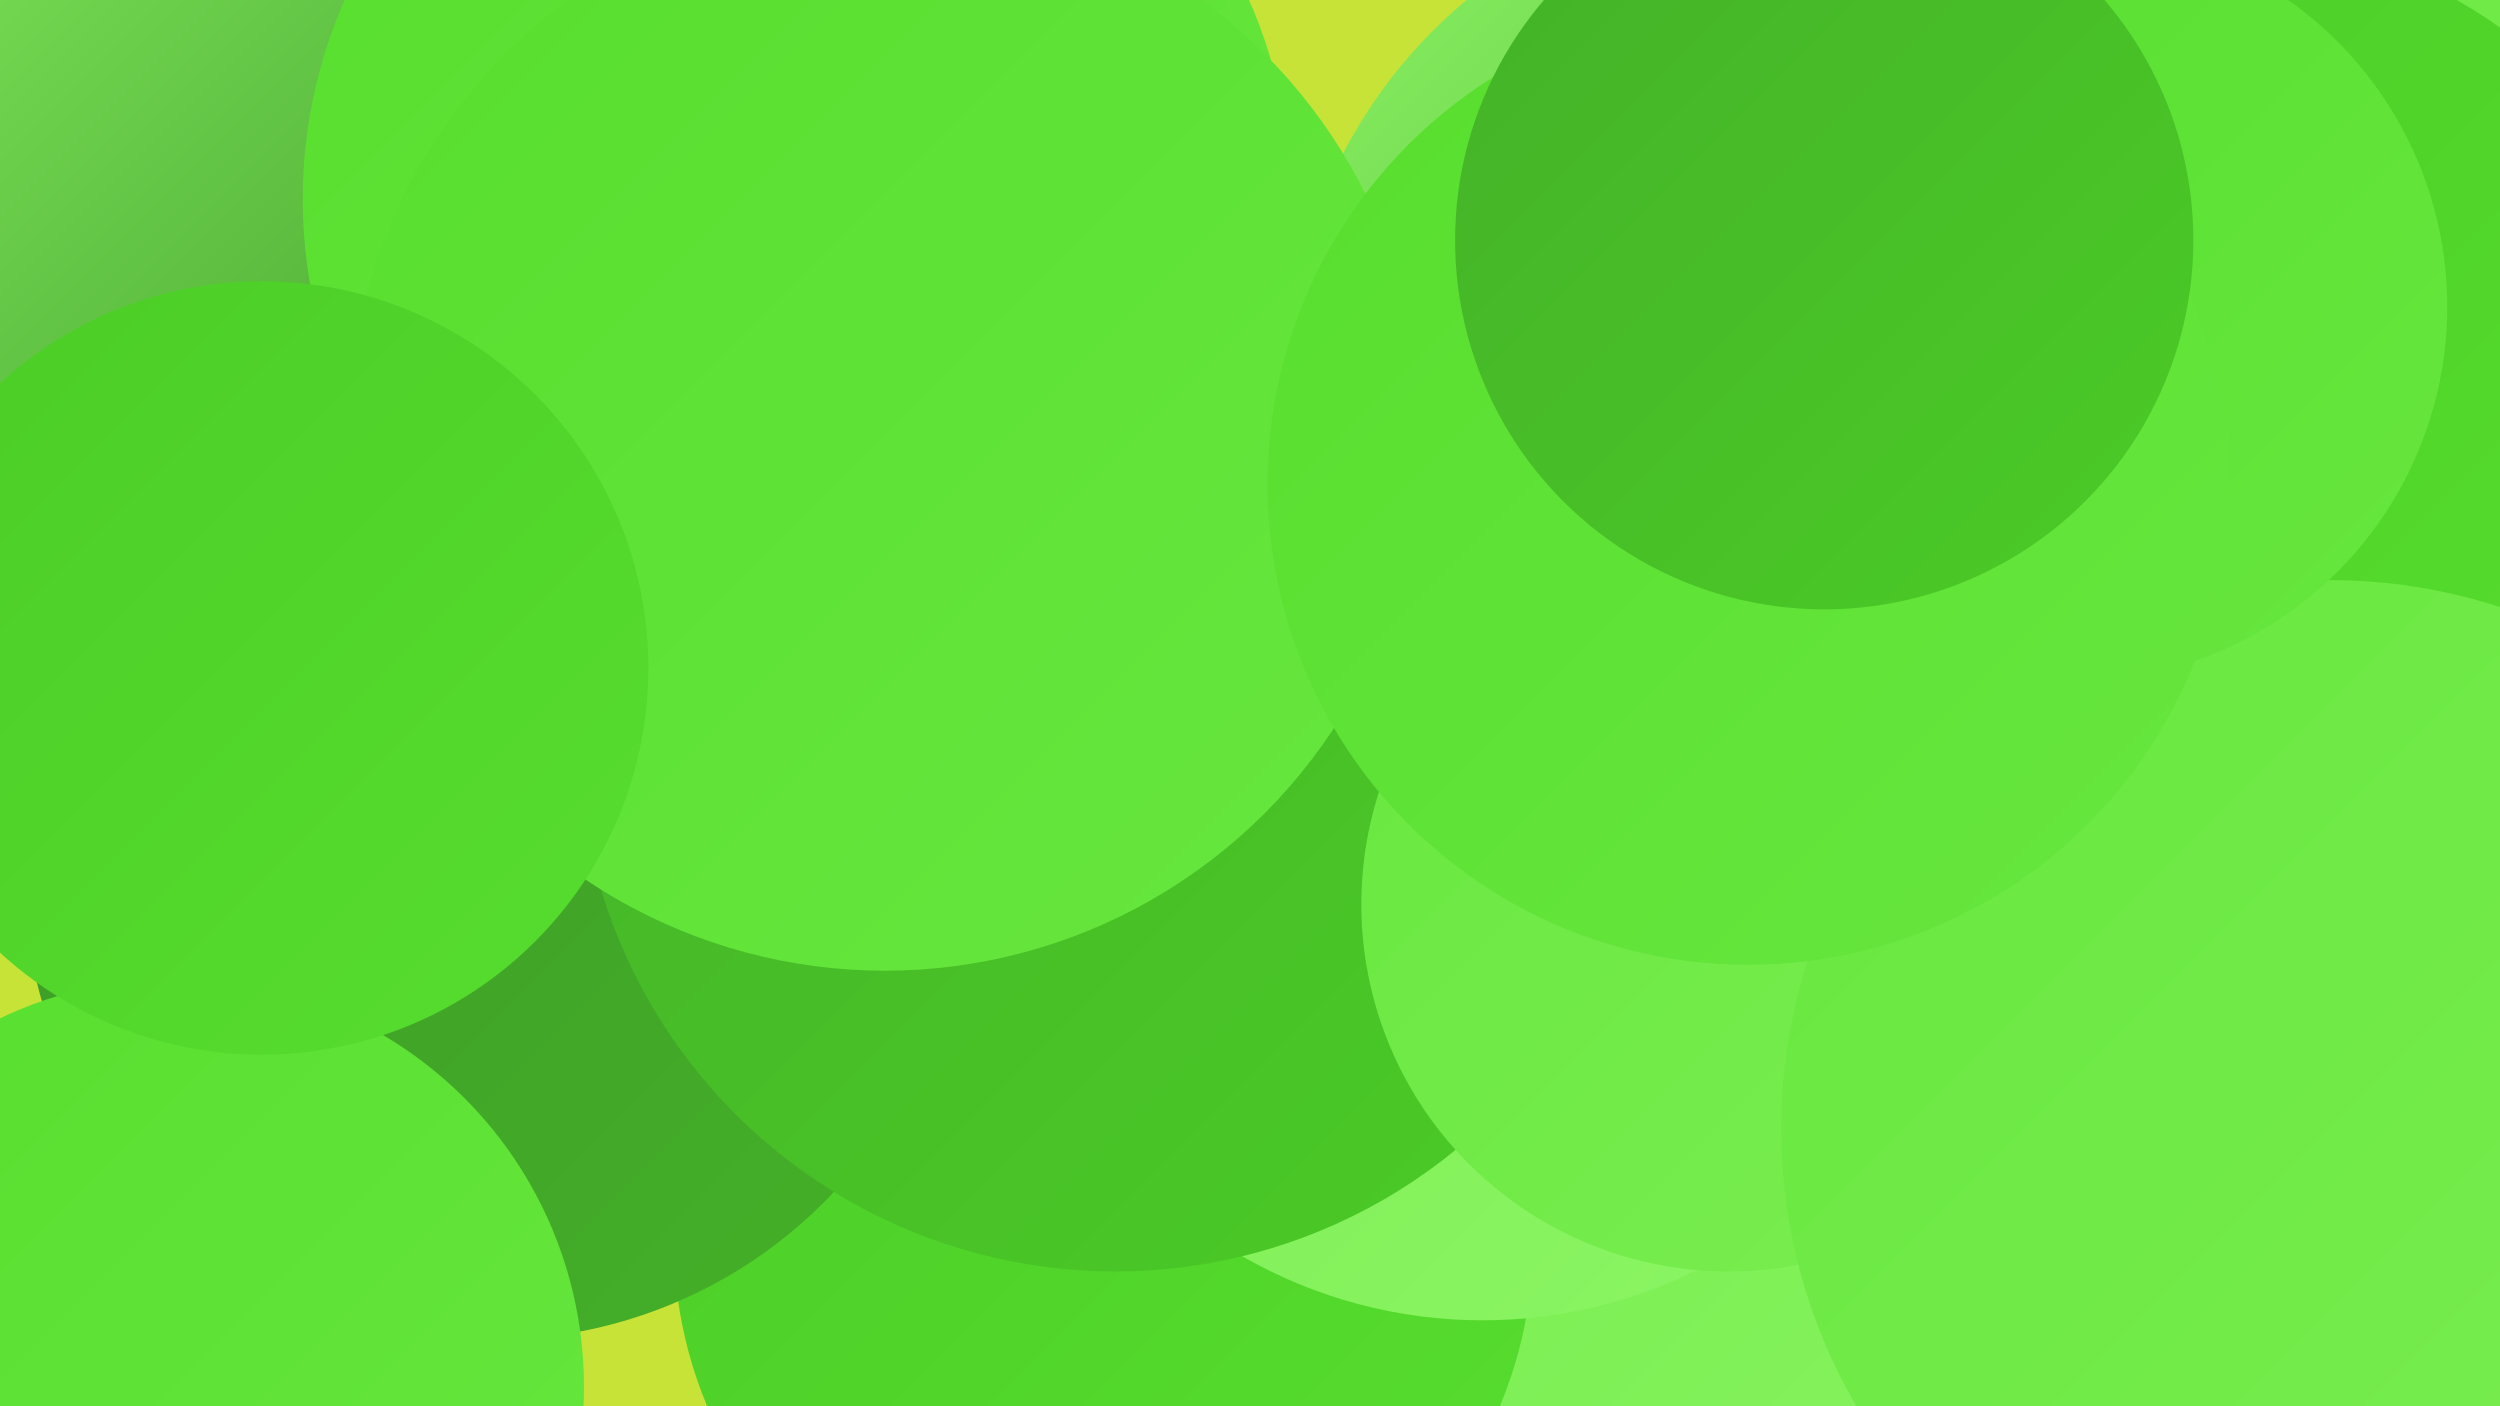
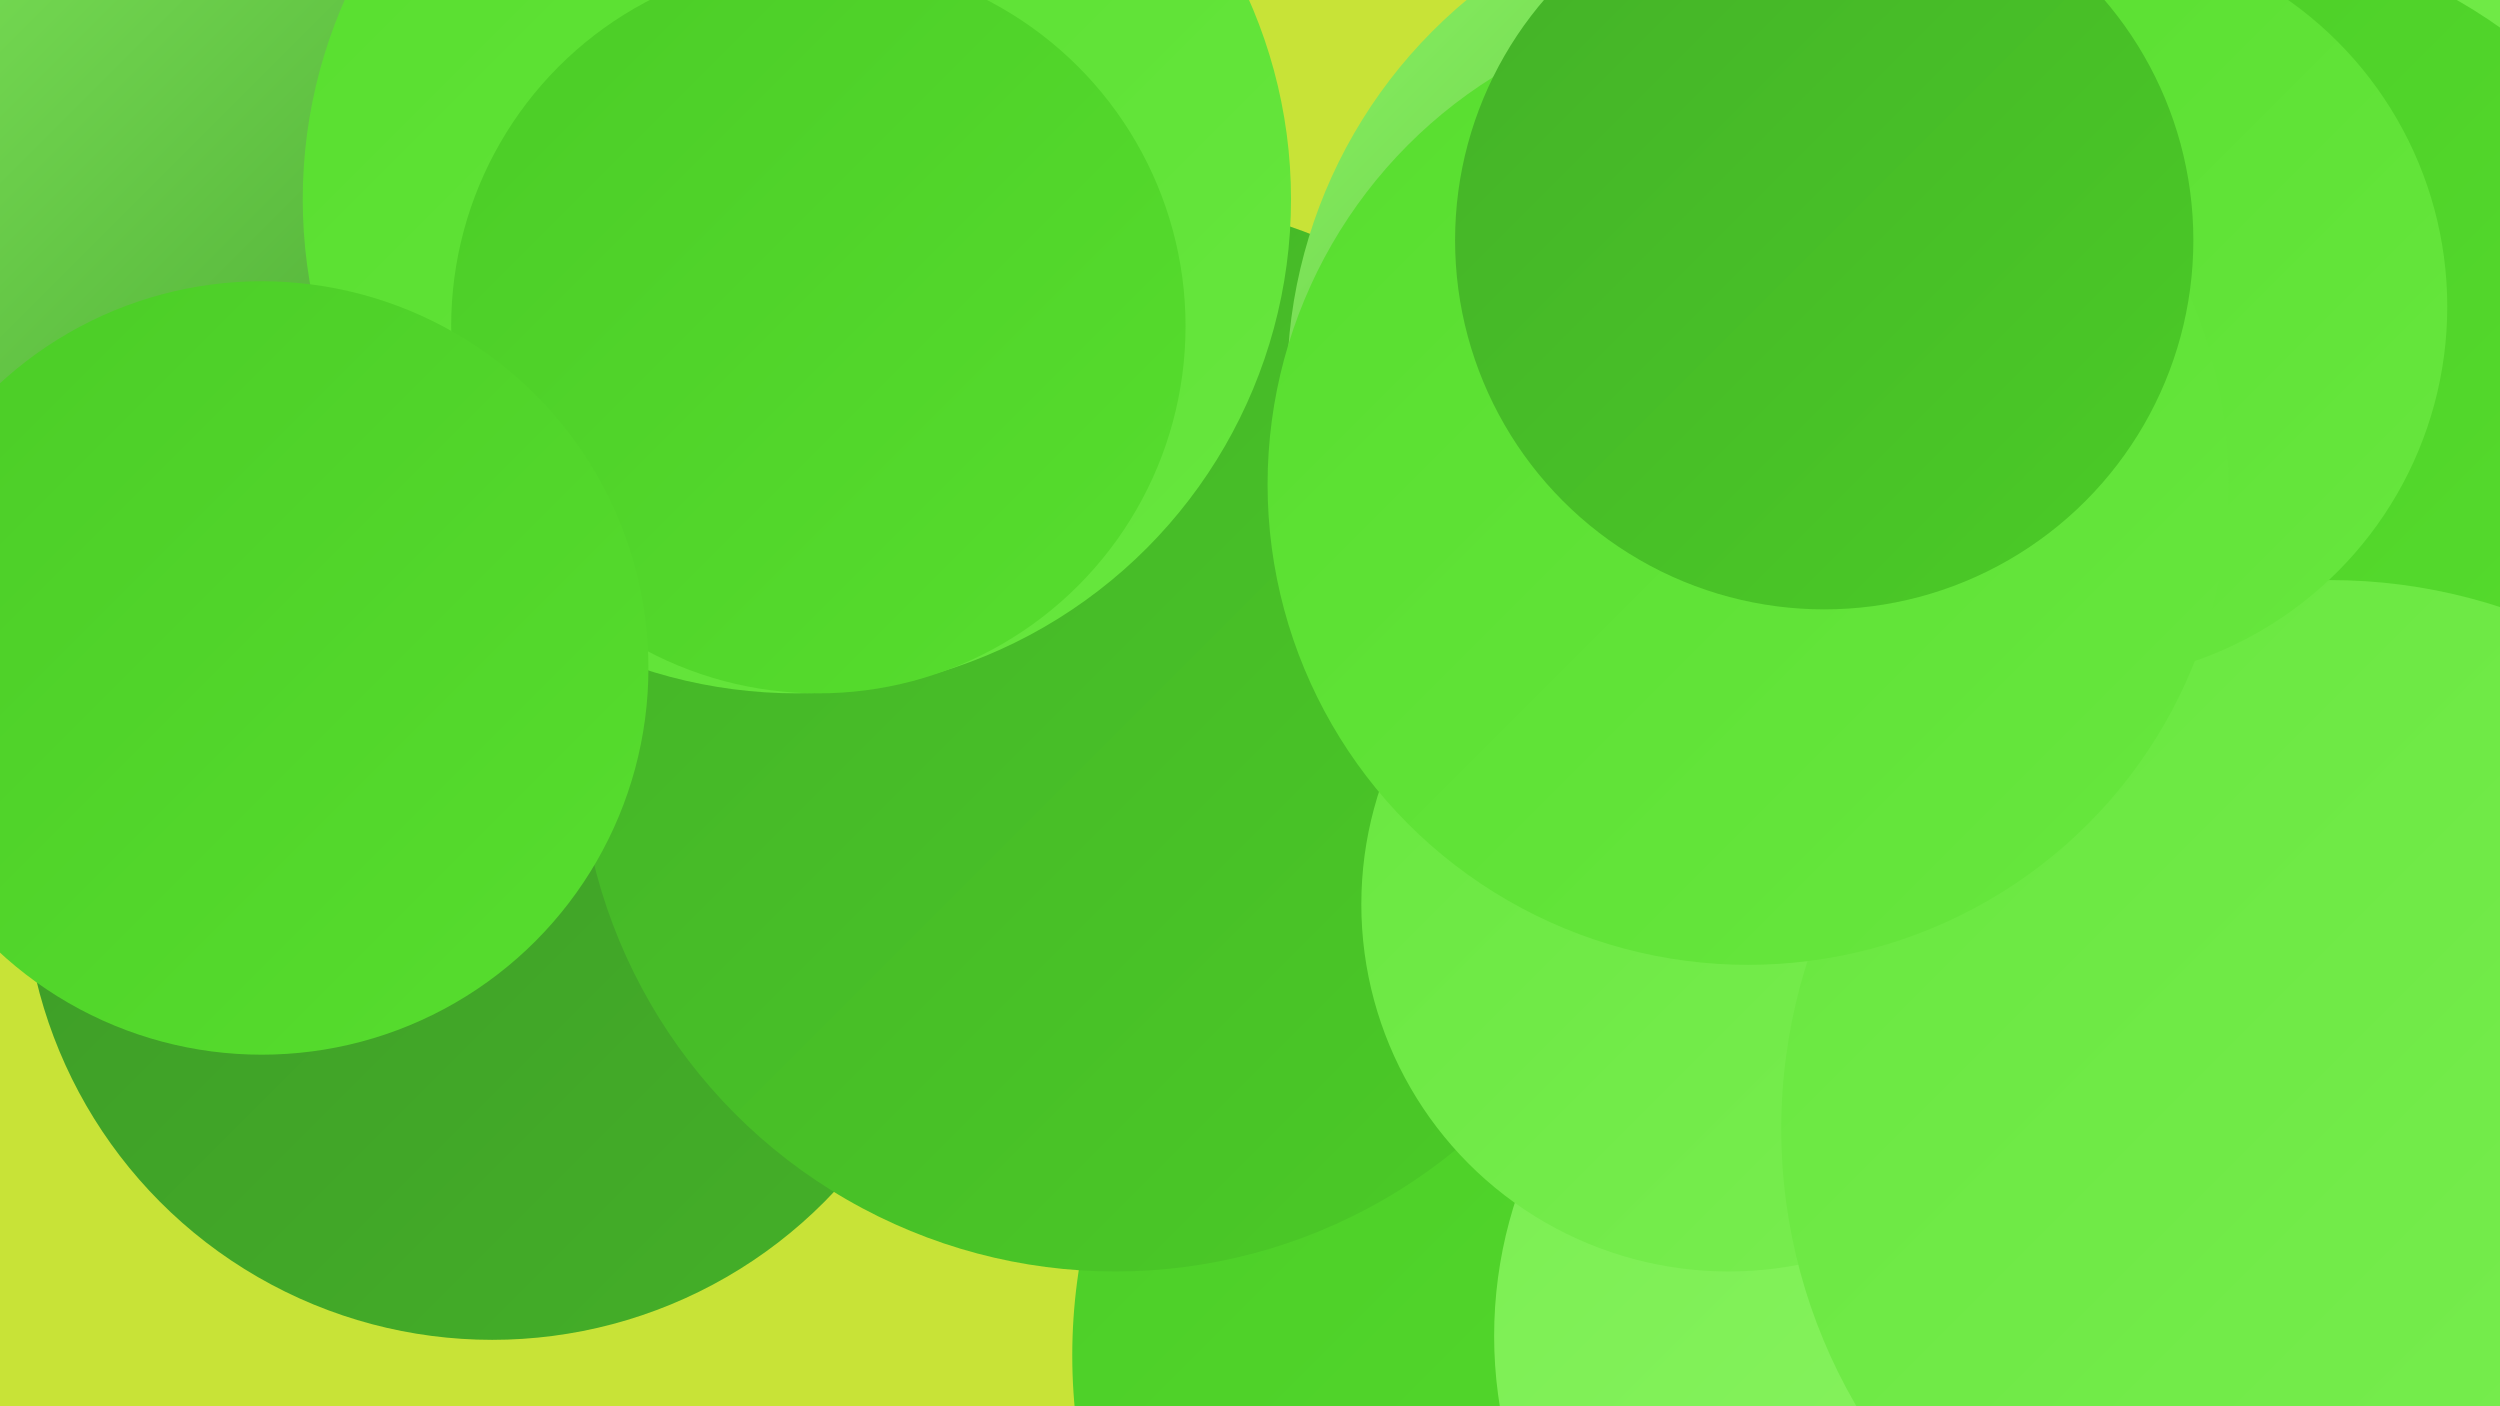
<svg xmlns="http://www.w3.org/2000/svg" width="1280" height="720">
  <defs>
    <linearGradient id="grad0" x1="0%" y1="0%" x2="100%" y2="100%">
      <stop offset="0%" style="stop-color:#3d9828;stop-opacity:1" />
      <stop offset="100%" style="stop-color:#44b128;stop-opacity:1" />
    </linearGradient>
    <linearGradient id="grad1" x1="0%" y1="0%" x2="100%" y2="100%">
      <stop offset="0%" style="stop-color:#44b128;stop-opacity:1" />
      <stop offset="100%" style="stop-color:#4bcc27;stop-opacity:1" />
    </linearGradient>
    <linearGradient id="grad2" x1="0%" y1="0%" x2="100%" y2="100%">
      <stop offset="0%" style="stop-color:#4bcc27;stop-opacity:1" />
      <stop offset="100%" style="stop-color:#57de2e;stop-opacity:1" />
    </linearGradient>
    <linearGradient id="grad3" x1="0%" y1="0%" x2="100%" y2="100%">
      <stop offset="0%" style="stop-color:#57de2e;stop-opacity:1" />
      <stop offset="100%" style="stop-color:#68e73f;stop-opacity:1" />
    </linearGradient>
    <linearGradient id="grad4" x1="0%" y1="0%" x2="100%" y2="100%">
      <stop offset="0%" style="stop-color:#68e73f;stop-opacity:1" />
      <stop offset="100%" style="stop-color:#7aee51;stop-opacity:1" />
    </linearGradient>
    <linearGradient id="grad5" x1="0%" y1="0%" x2="100%" y2="100%">
      <stop offset="0%" style="stop-color:#7aee51;stop-opacity:1" />
      <stop offset="100%" style="stop-color:#8cf564;stop-opacity:1" />
    </linearGradient>
    <linearGradient id="grad6" x1="0%" y1="0%" x2="100%" y2="100%">
      <stop offset="0%" style="stop-color:#8cf564;stop-opacity:1" />
      <stop offset="100%" style="stop-color:#3d9828;stop-opacity:1" />
    </linearGradient>
  </defs>
  <rect width="1280" height="720" fill="#c8e337" />
  <circle cx="836" cy="694" r="287" fill="url(#grad2)" />
  <circle cx="990" cy="684" r="225" fill="url(#grad5)" />
  <circle cx="1175" cy="240" r="282" fill="url(#grad4)" />
-   <circle cx="565" cy="635" r="220" fill="url(#grad2)" />
  <circle cx="126" cy="47" r="262" fill="url(#grad6)" />
  <circle cx="252" cy="446" r="240" fill="url(#grad0)" />
-   <circle cx="759" cy="429" r="247" fill="url(#grad5)" />
-   <circle cx="90" cy="710" r="209" fill="url(#grad3)" />
  <circle cx="571" cy="376" r="275" fill="url(#grad1)" />
  <circle cx="885" cy="463" r="188" fill="url(#grad4)" />
  <circle cx="1126" cy="231" r="266" fill="url(#grad2)" />
  <circle cx="914" cy="196" r="255" fill="url(#grad6)" />
  <circle cx="408" cy="102" r="253" fill="url(#grad3)" />
  <circle cx="1193" cy="578" r="281" fill="url(#grad4)" />
  <circle cx="1061" cy="157" r="192" fill="url(#grad3)" />
  <circle cx="419" cy="167" r="188" fill="url(#grad2)" />
-   <circle cx="453" cy="222" r="275" fill="url(#grad3)" />
  <circle cx="134" cy="342" r="198" fill="url(#grad2)" />
  <circle cx="895" cy="248" r="246" fill="url(#grad3)" />
  <circle cx="934" cy="123" r="189" fill="url(#grad1)" />
</svg>